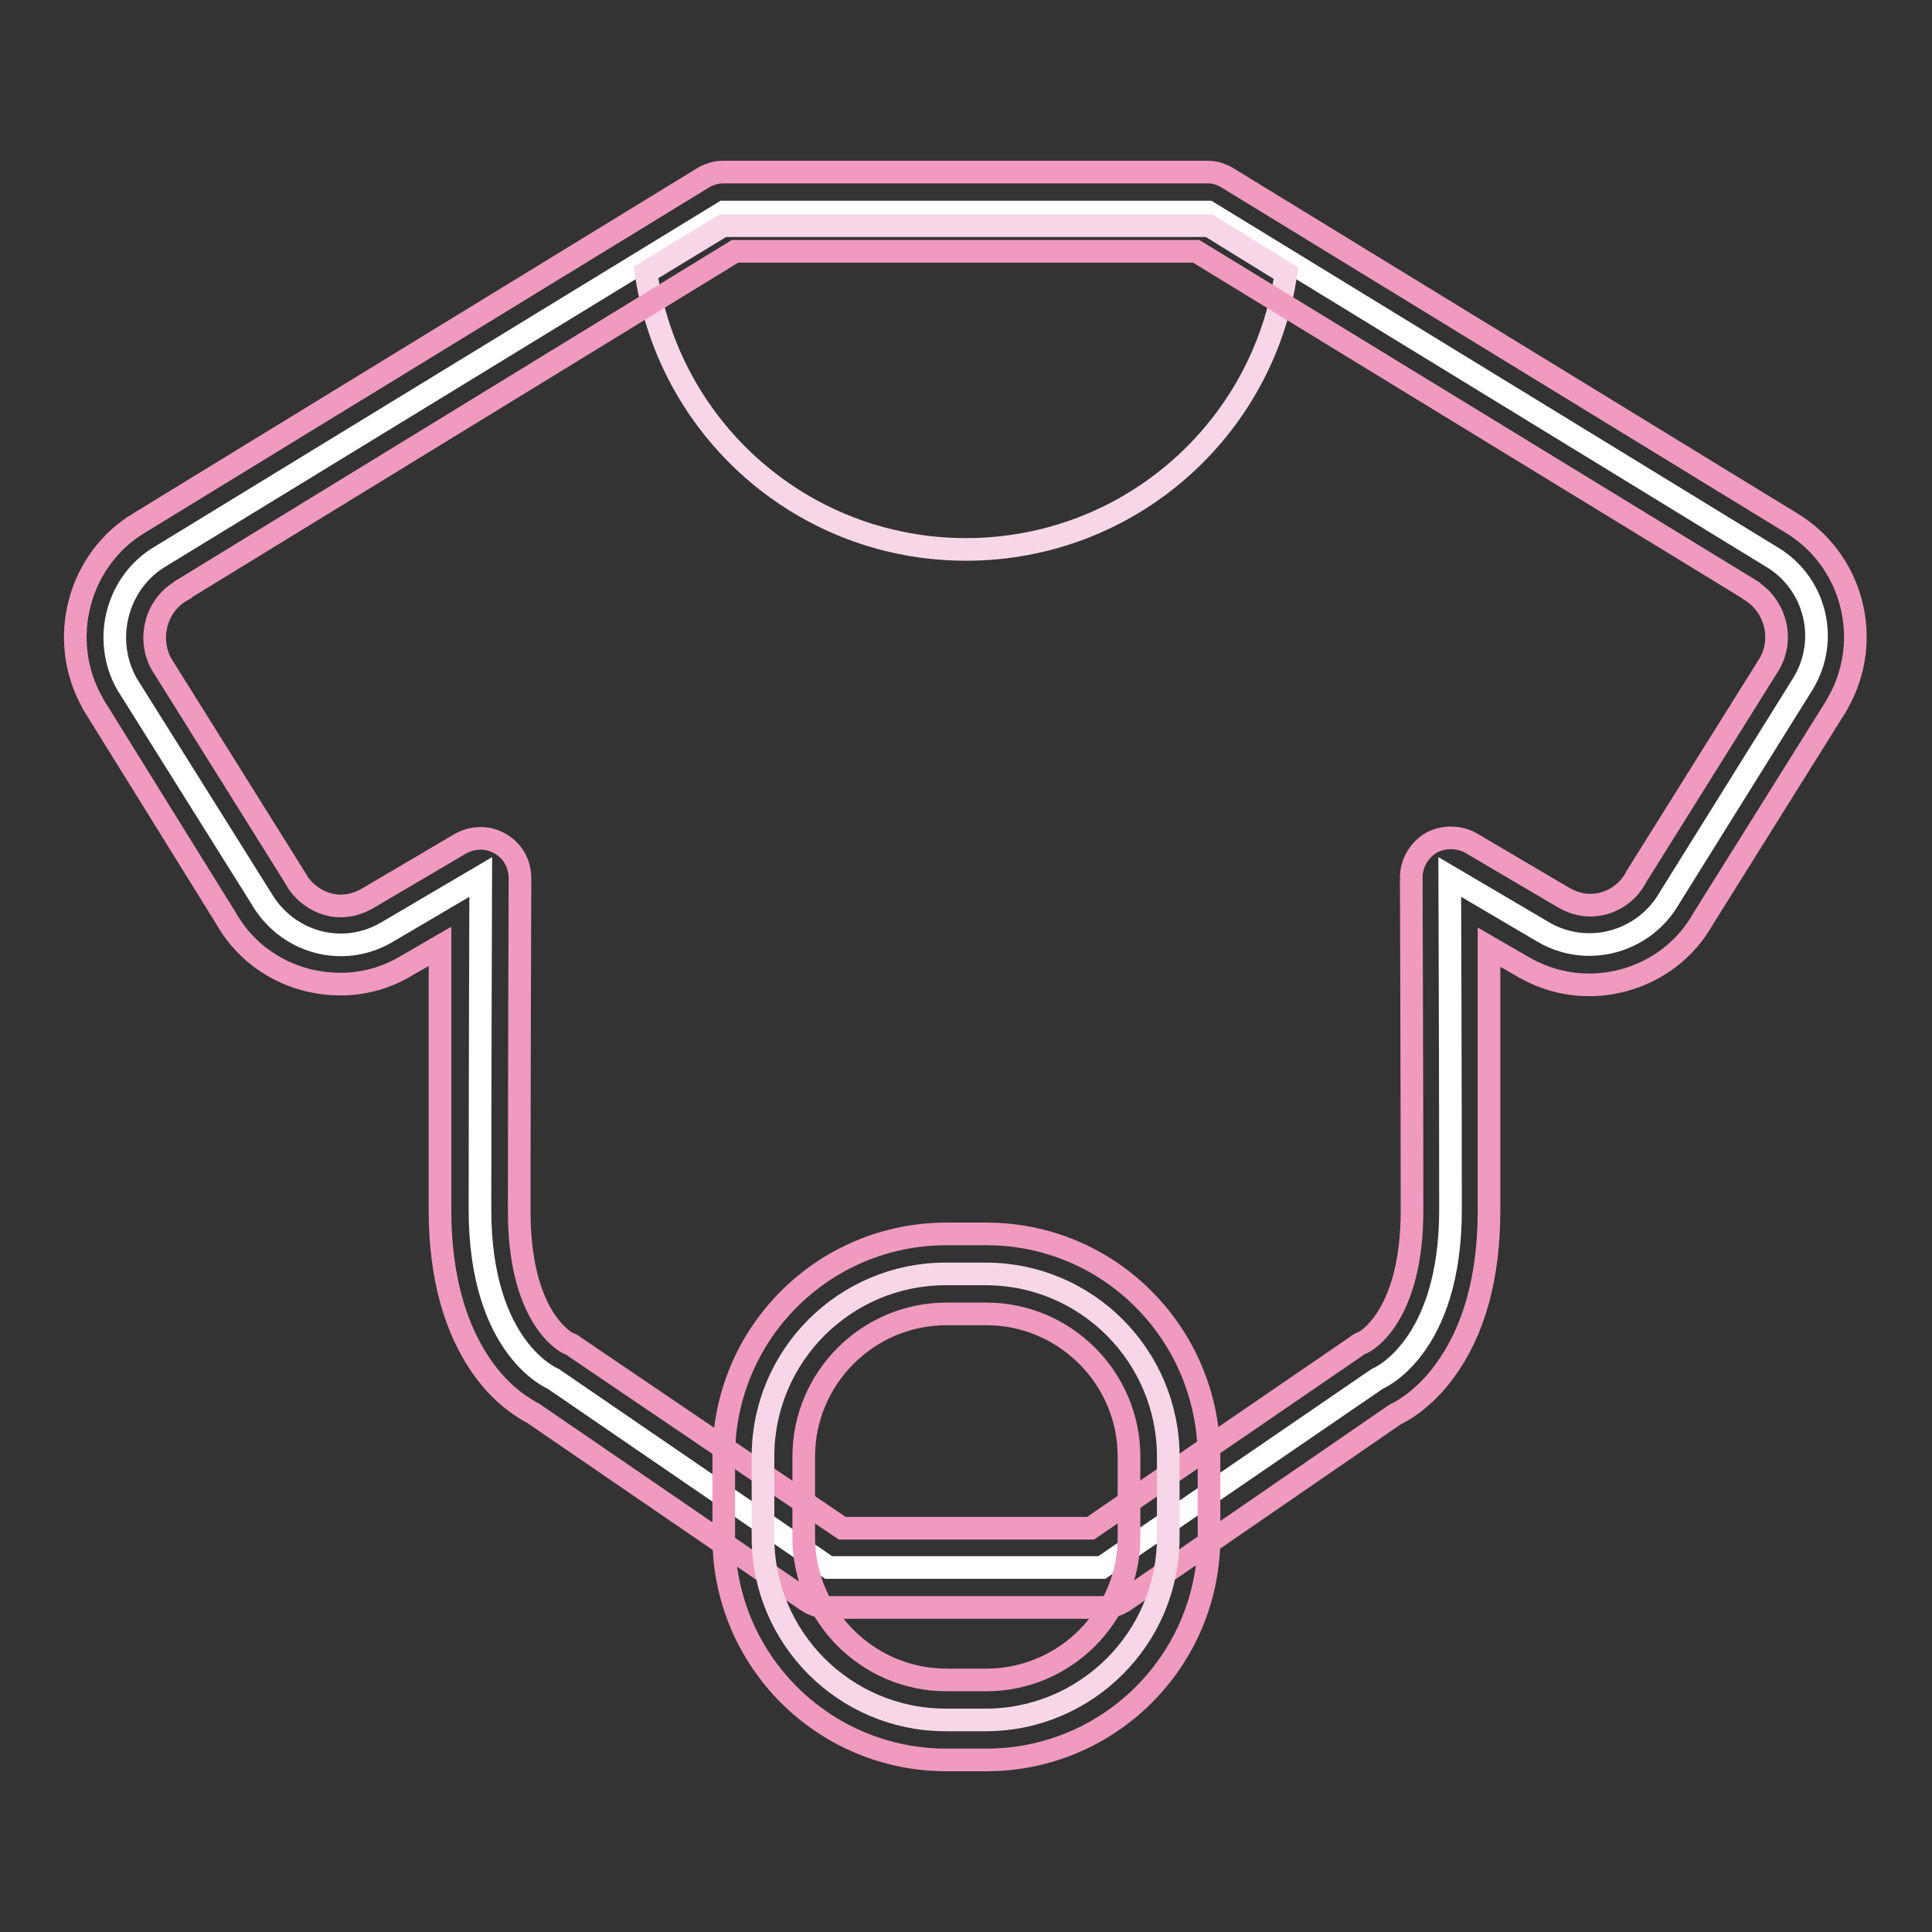
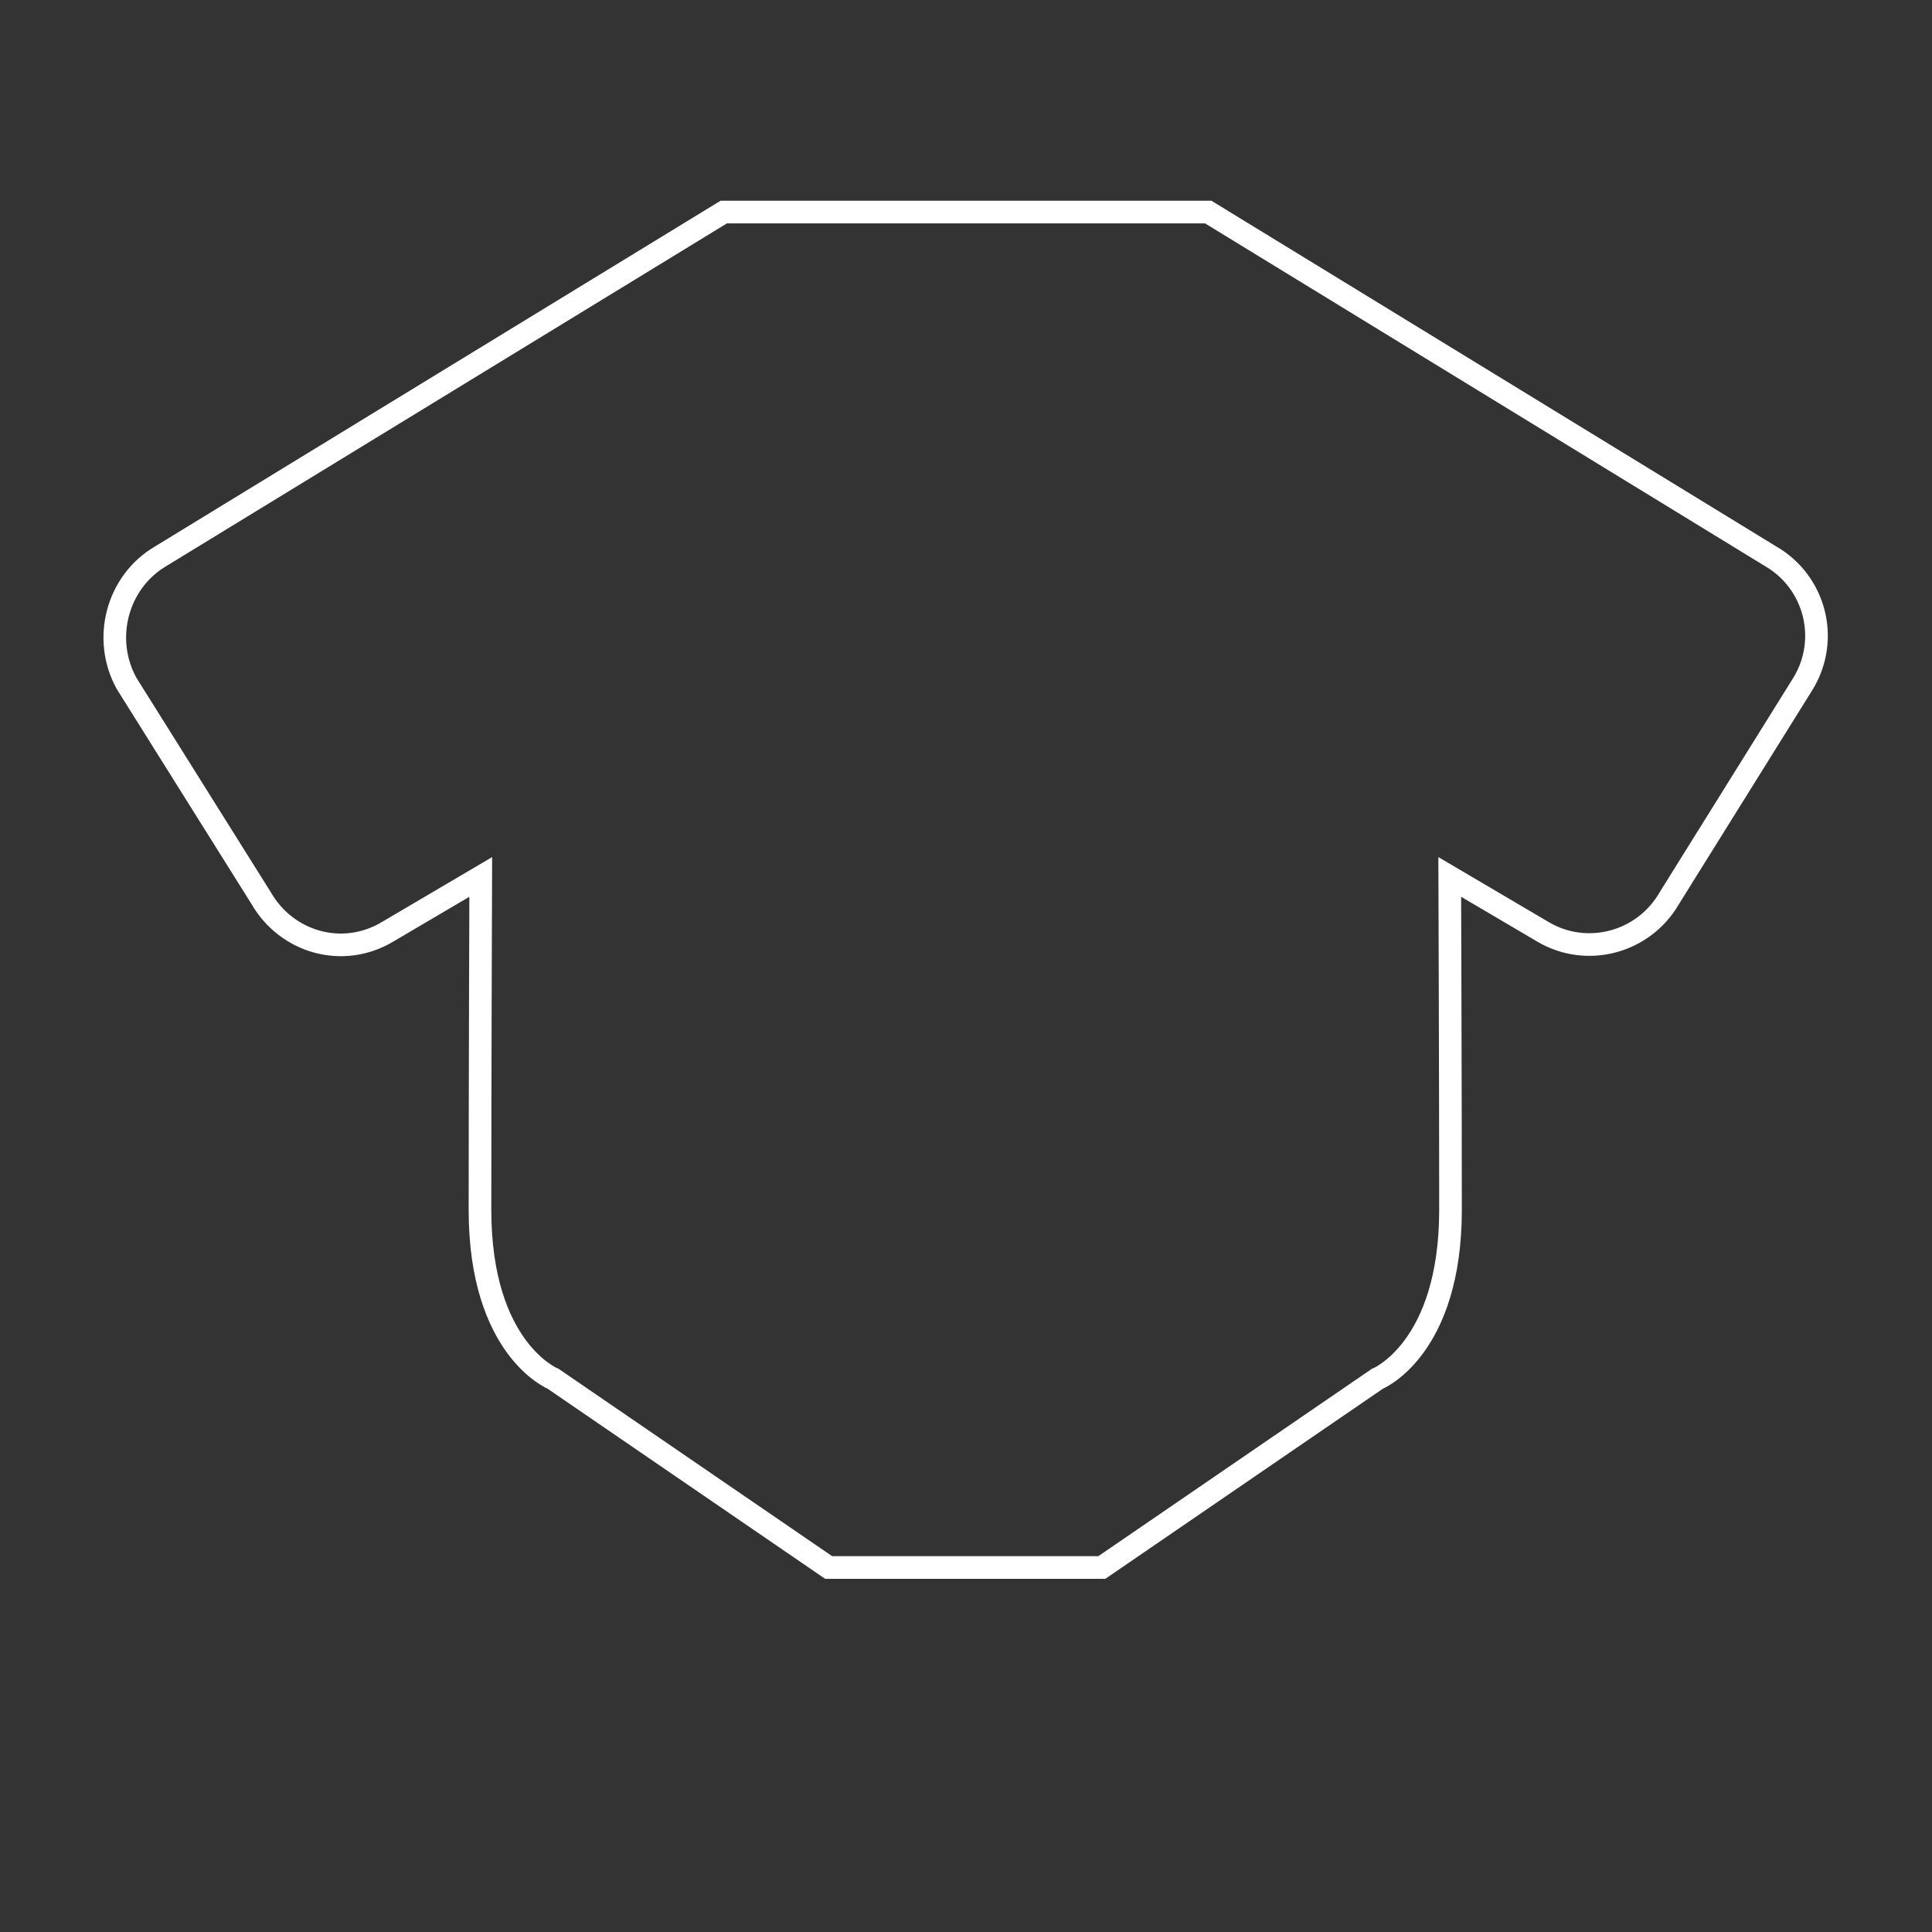
<svg xmlns="http://www.w3.org/2000/svg" version="1.1" x="0px" y="0px" viewBox="0 0 256 256" enable-background="new 0 0 256 256" xml:space="preserve">
  <rect x="0" y="0" width="256" height="256" fill="#333333" stroke="none" />
  <g>
    <path stroke-width="3" fill-opacity="0" stroke="#ffffff" d="M234.6,73.7l-74.5-45.6H95.9L21.3,73.7c-5.8,3.4-7.8,11-4.5,16.9L34.6,119c3.4,5.9,10.8,8,16.7,4.5 l12.4-7.3c0,0-0.1,28.3-0.1,44.1c0,18.5,9.7,22.4,9.7,22.4l36.5,25H146l36.5-25c0,0,9.7-3.9,9.7-22.4c0-15.8-0.1-44.1-0.1-44.1 l12.4,7.3c5.8,3.4,13.3,1.4,16.7-4.5l17.7-28.4C242.5,84.7,240.5,77.1,234.6,73.7z" />
-     <path stroke-width="3" fill-opacity="0" stroke="#f7d7e7" d="M128,72.8c21.6,0,39.4-15.9,42.4-36.6l-10.2-6.3H95.8l-10.2,6.2C88.6,56.9,106.4,72.8,128,72.8z" />
-     <path stroke-width="3" fill-opacity="0" stroke="#f09abf" d="M146,213h-36.1c-1.1,0-2.1-0.3-3-0.9l-36.2-24.8c-1.3-0.7-4-2.3-6.5-5.7c-3.9-5.3-5.9-12.5-5.9-21.3 c0-10,0-25.2,0-34.9l-4.5,2.6c-4,2.4-8.7,3-13.3,1.8c-4.5-1.2-8.3-4.1-10.6-8.2L12.4,93.4c0-0.1-0.1-0.1-0.1-0.2 c-4.8-8.4-1.9-19.2,6.3-24l74.5-45.6c0.8-0.5,1.8-0.8,2.7-0.8h64.2c1,0,1.9,0.3,2.7,0.8l74.5,45.6c8.3,4.9,11.1,15.6,6.3,24 c0,0.1-0.1,0.1-0.1,0.2l-17.7,28.3c-2.3,4.1-6.1,7-10.6,8.2c-4.5,1.2-9.2,0.6-13.3-1.8l-4.5-2.6c0,9.7,0,24.9,0,34.9 c0,8.9-2,16-5.9,21.3c-2.5,3.4-5.2,5.1-6.5,5.7L149,212.1C148.1,212.7,147.1,213,146,213z M111.6,202.5h32.9l35.2-24.1 c0.4-0.3,0.5-0.4,0.9-0.5c0.8-0.4,6.5-4,6.5-17.5c0-15.6-0.1-43.8-0.1-44.1c0-1.9,1-3.6,2.6-4.6c1.6-0.9,3.7-0.9,5.3,0l12.4,7.3 c1.6,0.9,3.4,1.2,5.2,0.7c1.8-0.5,3.3-1.7,4.2-3.3c0-0.1,0.1-0.1,0.1-0.2l17.7-28.3c1.9-3.4,0.7-7.7-2.6-9.7c0,0-0.1,0-0.1-0.1 l-73.3-44.8H97.4L24.1,78.2c0,0-0.1,0-0.1,0.1c-3.3,1.9-4.5,6.3-2.6,9.7l17.7,28.3c0,0.1,0.1,0.1,0.1,0.2c0.9,1.6,2.5,2.8,4.2,3.3 c1.8,0.5,3.6,0.2,5.2-0.7l12.4-7.3c1.6-0.9,3.6-1,5.3,0s2.6,2.7,2.6,4.6c0,0.3-0.1,28.5-0.1,44.1c0,13.6,5.7,17.1,6.5,17.5 c0.4,0.1,0.6,0.3,0.9,0.5L111.6,202.5z" />
-     <path stroke-width="3" fill-opacity="0" stroke="#f7d7e7" d="M125.3,227.9c-13.4,0-24.2-10.9-24.2-24.2V193c0-13.4,10.9-24.2,24.2-24.2h5.3c13.4,0,24.2,10.9,24.2,24.2 v10.7c0,13.4-10.9,24.2-24.2,24.2H125.3z" />
-     <path stroke-width="3" fill-opacity="0" stroke="#f09abf" d="M130.7,174.1c10.4,0,18.9,8.5,18.9,18.9v10.7c0,10.4-8.5,18.9-18.9,18.9h-5.3c-10.4,0-18.9-8.5-18.9-18.9 V193c0-10.4,8.5-18.9,18.9-18.9H130.7 M130.7,163.5h-5.3c-16.3,0-29.5,13.2-29.5,29.5v10.7c0,16.3,13.2,29.5,29.5,29.5h5.3 c16.3,0,29.5-13.2,29.5-29.5V193C160.1,176.7,147,163.5,130.7,163.5z" />
  </g>
</svg>